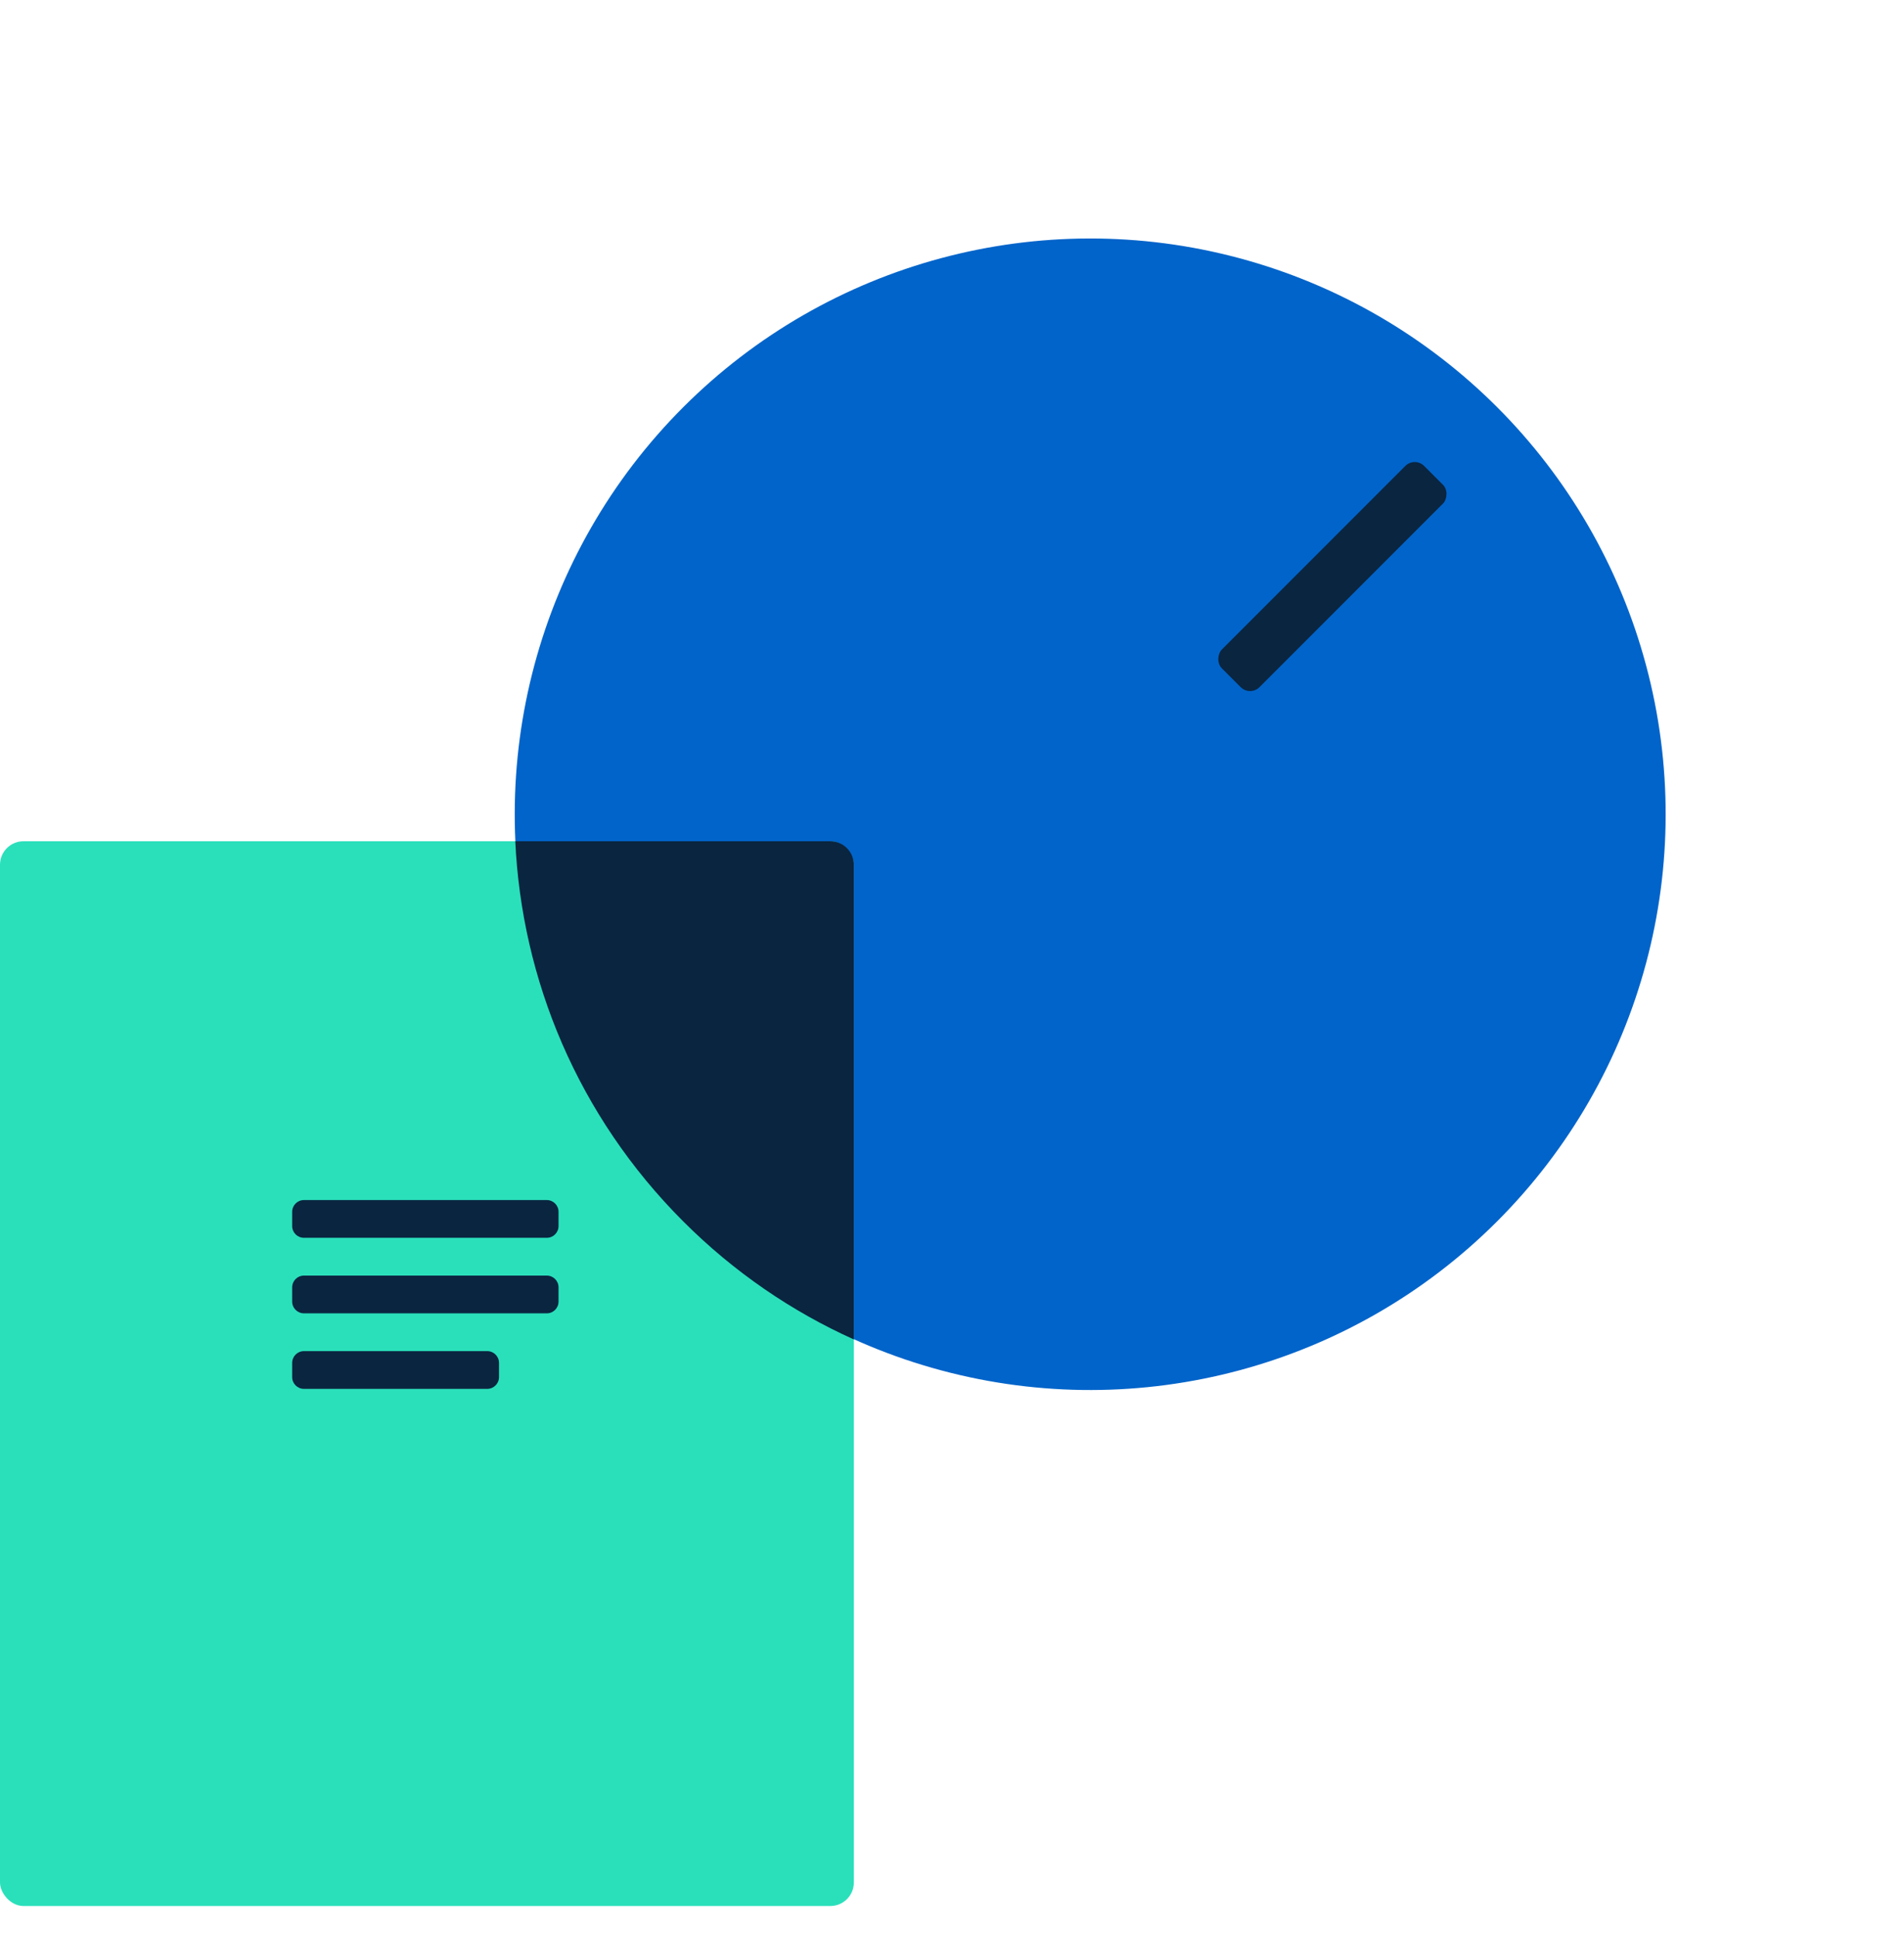
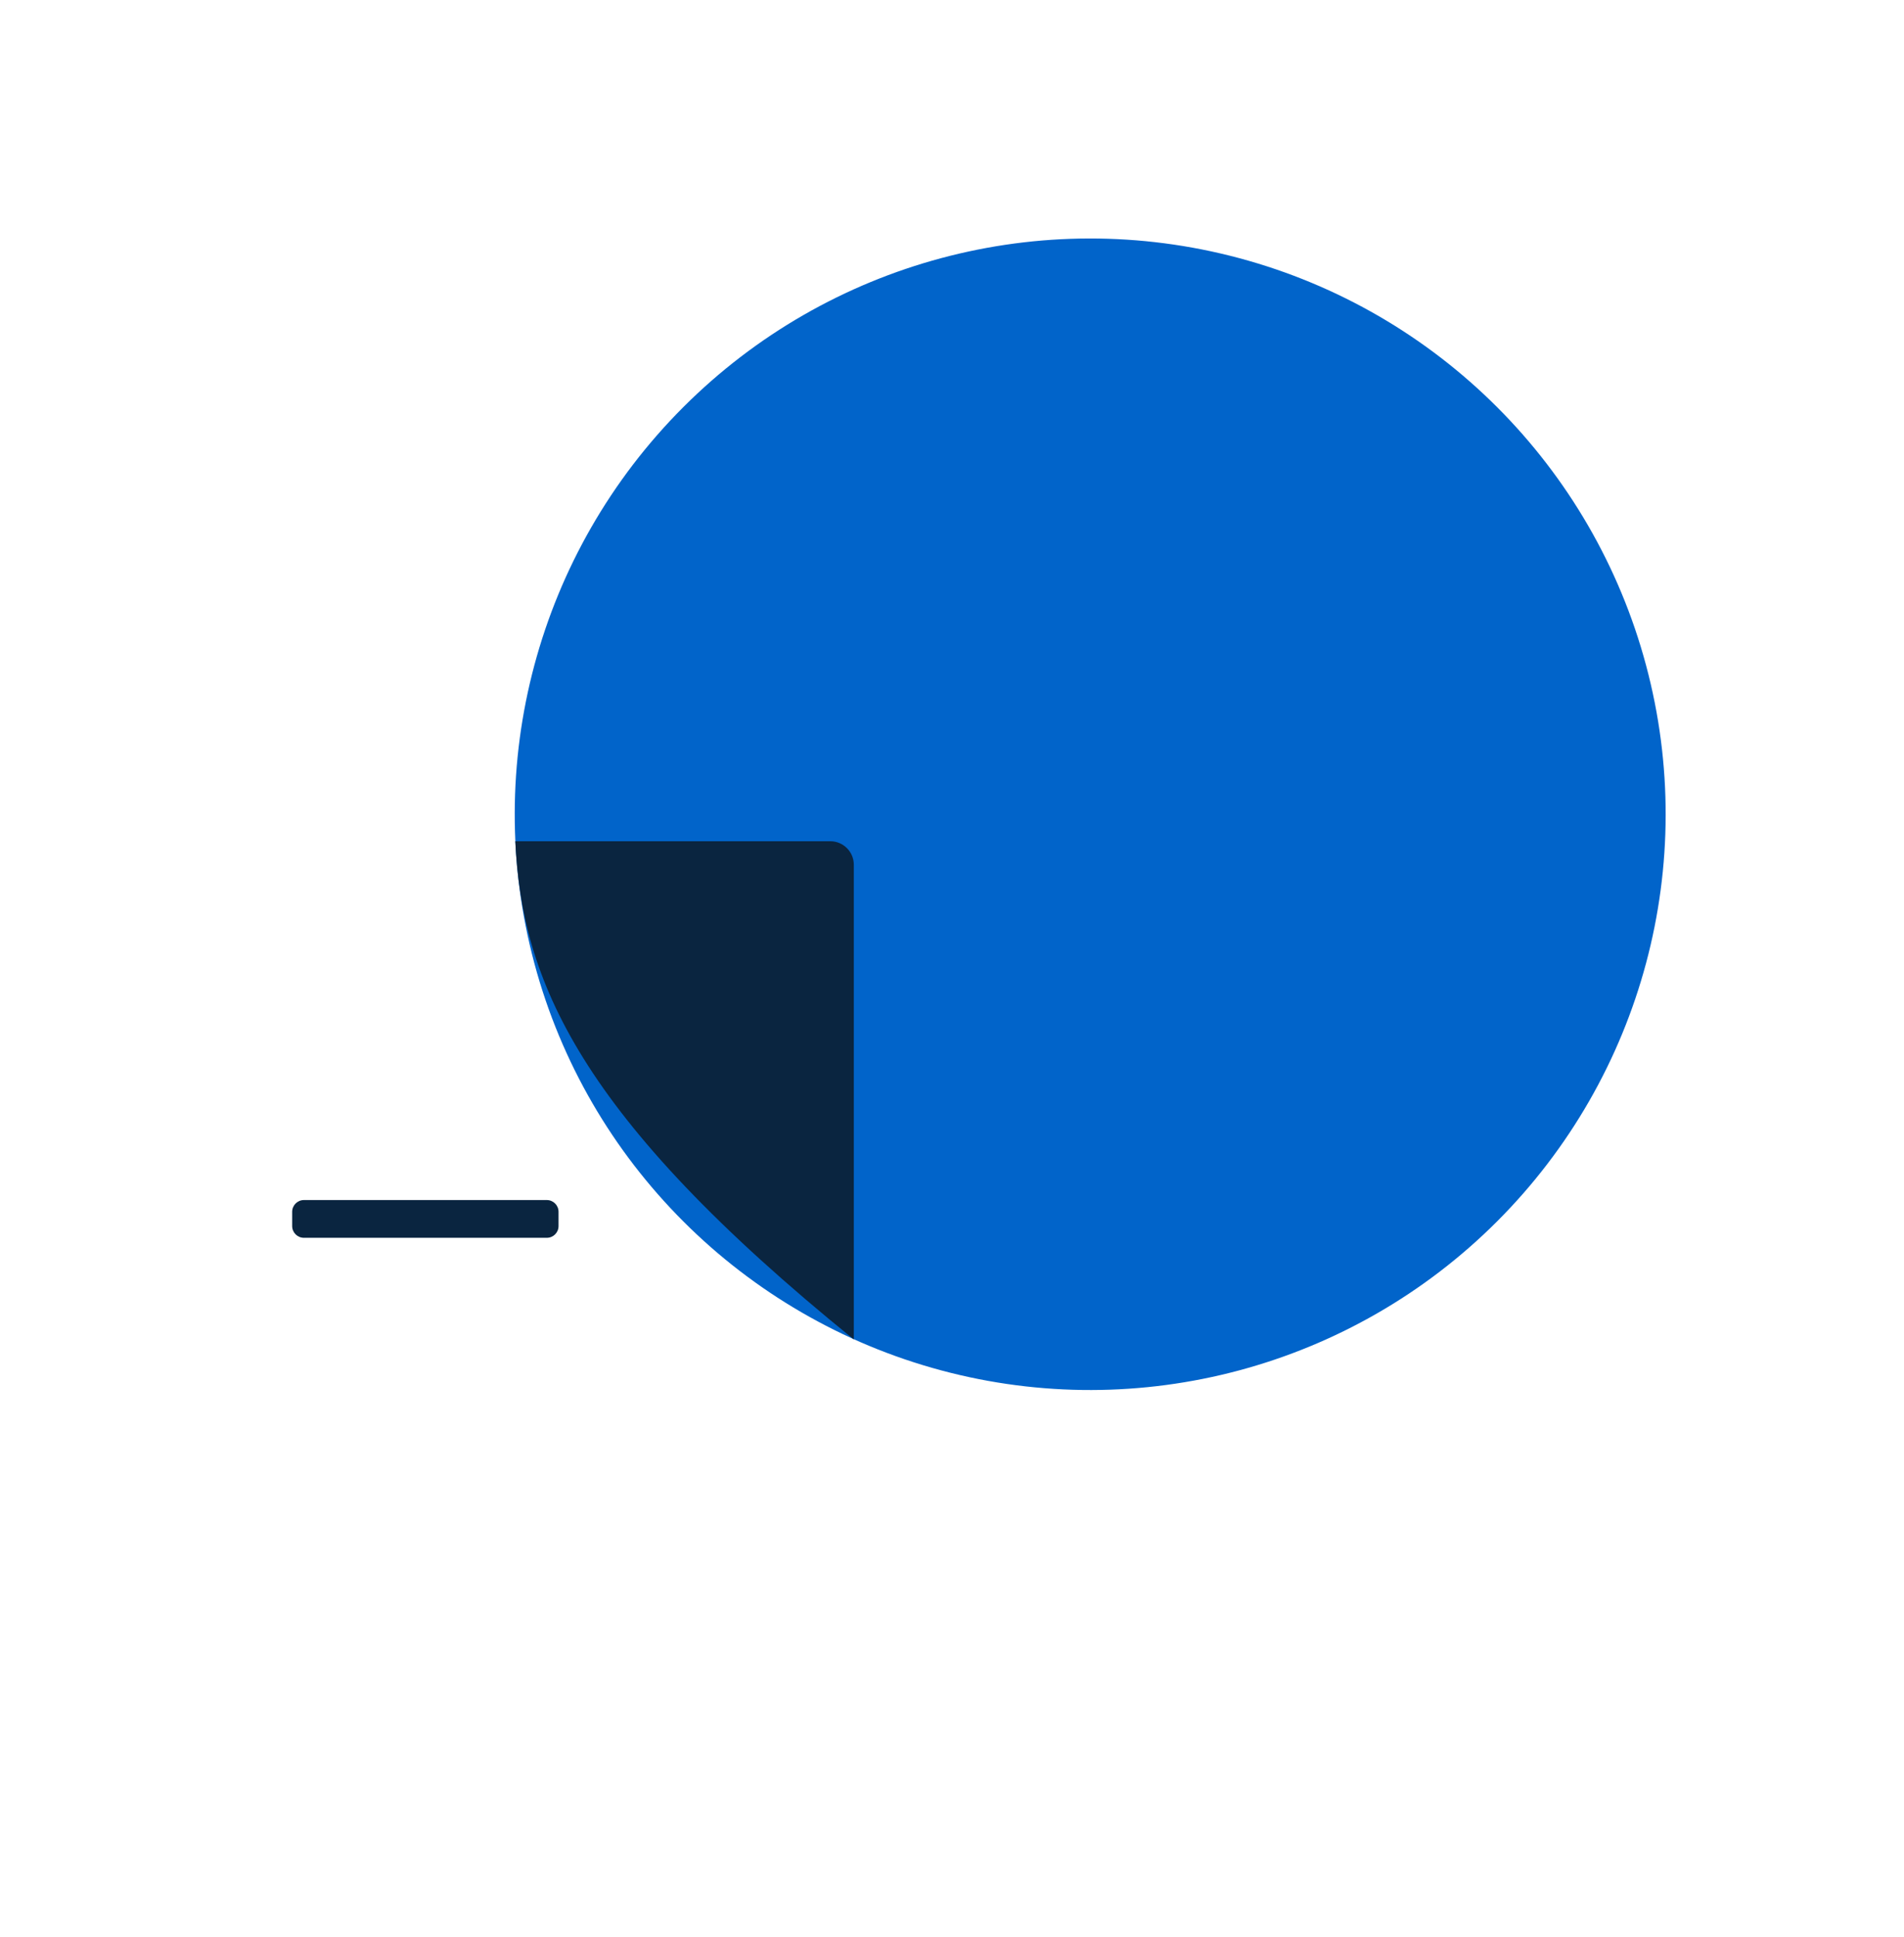
<svg xmlns="http://www.w3.org/2000/svg" width="60" height="61" viewBox="0 0 60 61" fill="none">
  <circle cx="34.355" cy="25.646" r="18.134" transform="rotate(45 34.355 25.646)" fill="#0164CA" />
-   <rect x="44.582" y="14.379" width="1.677" height="9.015" rx="0.419" transform="rotate(45 44.582 14.379)" fill="#0A2540" />
-   <rect y="26.496" width="26.907" height="33.536" rx="0.741" fill="#2AE0BB" />
-   <path fill-rule="evenodd" clip-rule="evenodd" d="M26.906 42.187C24.957 41.309 23.131 40.07 21.53 38.469C18.205 35.145 16.441 30.85 16.238 26.496H26.165C26.574 26.496 26.906 26.828 26.906 27.237V42.187Z" fill="#0A2540" />
+   <path fill-rule="evenodd" clip-rule="evenodd" d="M26.906 42.187C18.205 35.145 16.441 30.85 16.238 26.496H26.165C26.574 26.496 26.906 26.828 26.906 27.237V42.187Z" fill="#0A2540" />
  <path fill-rule="evenodd" clip-rule="evenodd" d="M17.601 38.616C17.601 38.821 17.436 38.986 17.231 38.986H9.578C9.373 38.986 9.207 38.821 9.207 38.616V38.167C9.207 37.963 9.373 37.797 9.578 37.797H17.231C17.436 37.797 17.601 37.963 17.601 38.167V38.616Z" fill="#0A2540" />
-   <path fill-rule="evenodd" clip-rule="evenodd" d="M17.601 40.995C17.601 41.199 17.436 41.365 17.231 41.365H9.578C9.373 41.365 9.207 41.199 9.207 40.995V40.546C9.207 40.342 9.373 40.176 9.578 40.176H17.231C17.436 40.176 17.601 40.342 17.601 40.546V40.995Z" fill="#0A2540" />
-   <path fill-rule="evenodd" clip-rule="evenodd" d="M15.725 43.374C15.725 43.578 15.559 43.744 15.354 43.744H9.578C9.373 43.744 9.207 43.578 9.207 43.374V42.925C9.207 42.721 9.373 42.555 9.578 42.555H15.354C15.559 42.555 15.725 42.721 15.725 42.925V43.374Z" fill="#0A2540" />
</svg>